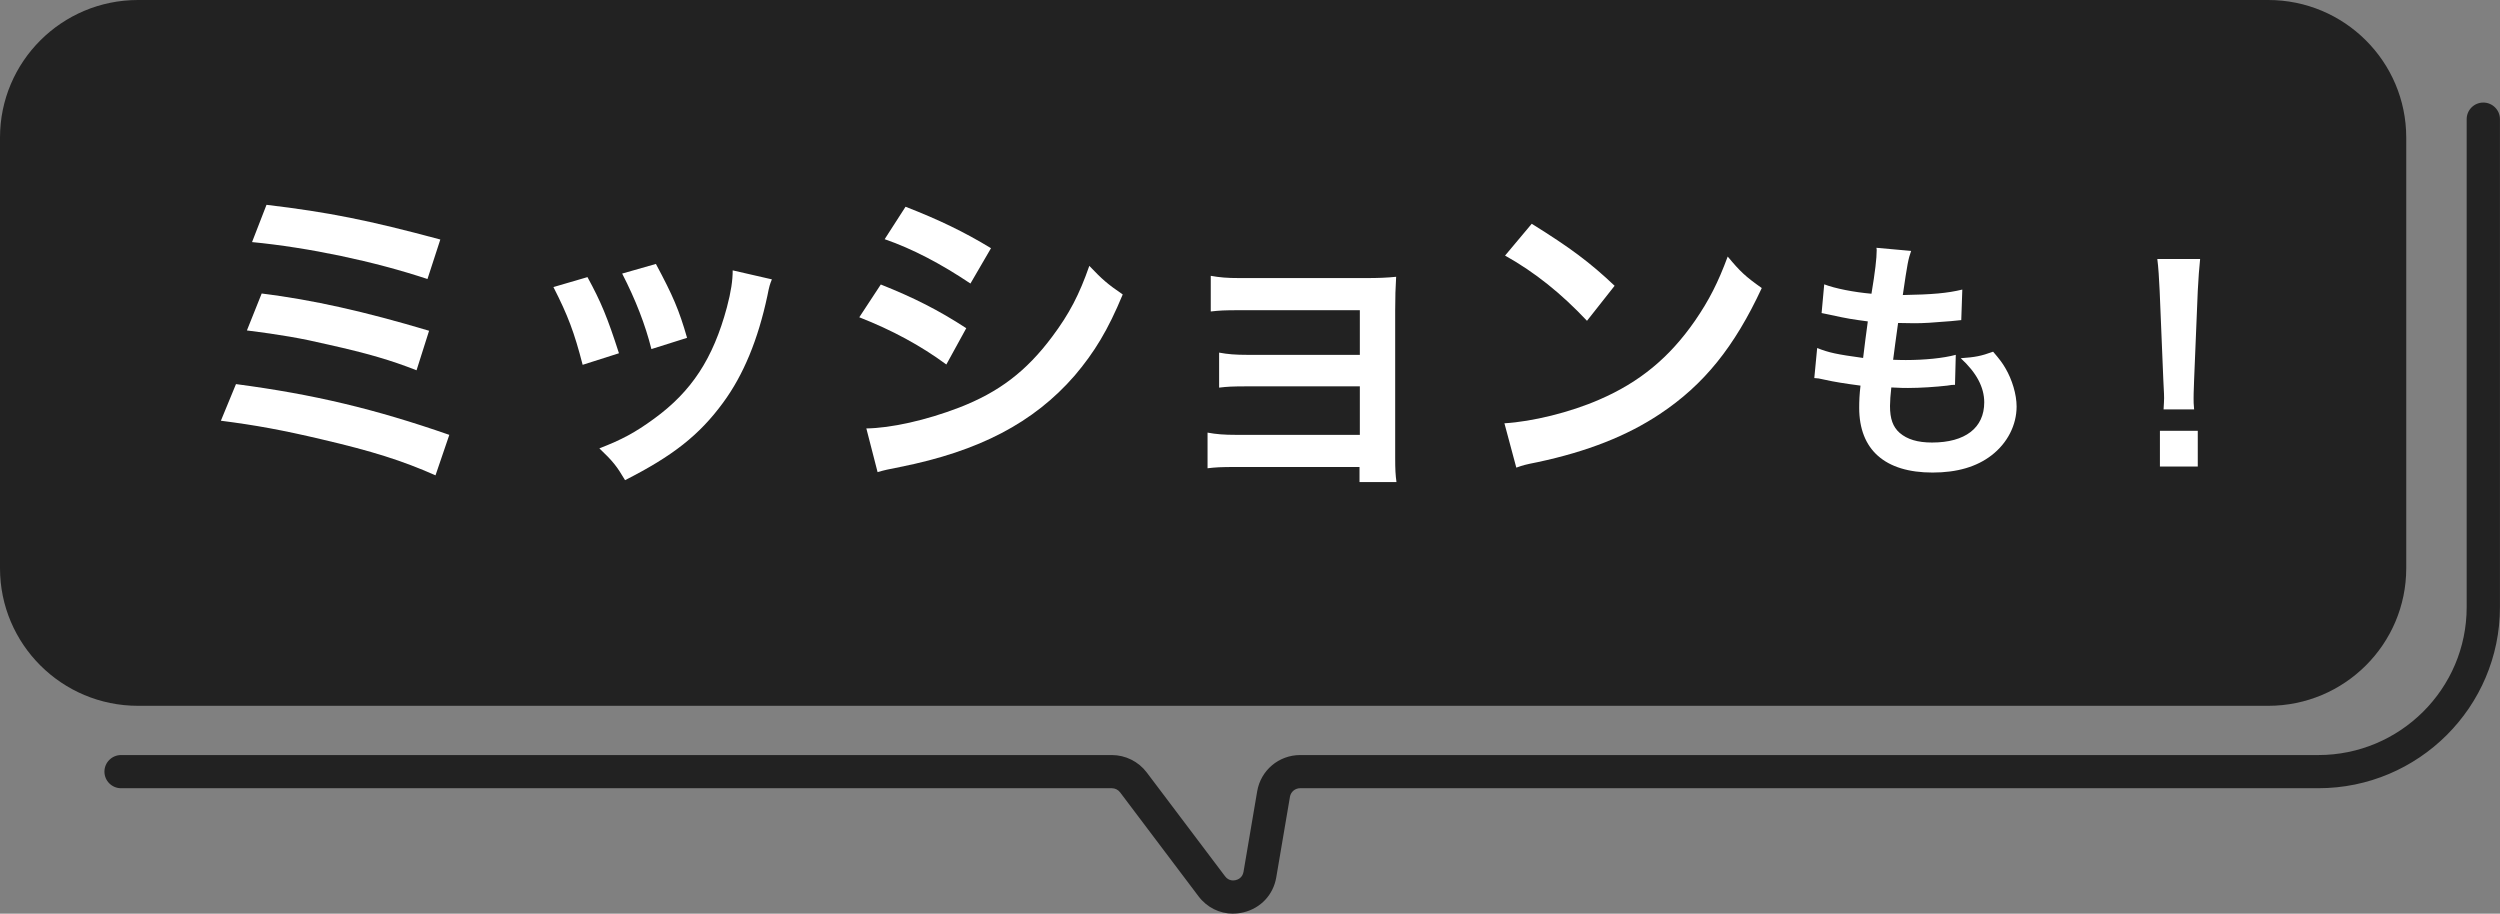
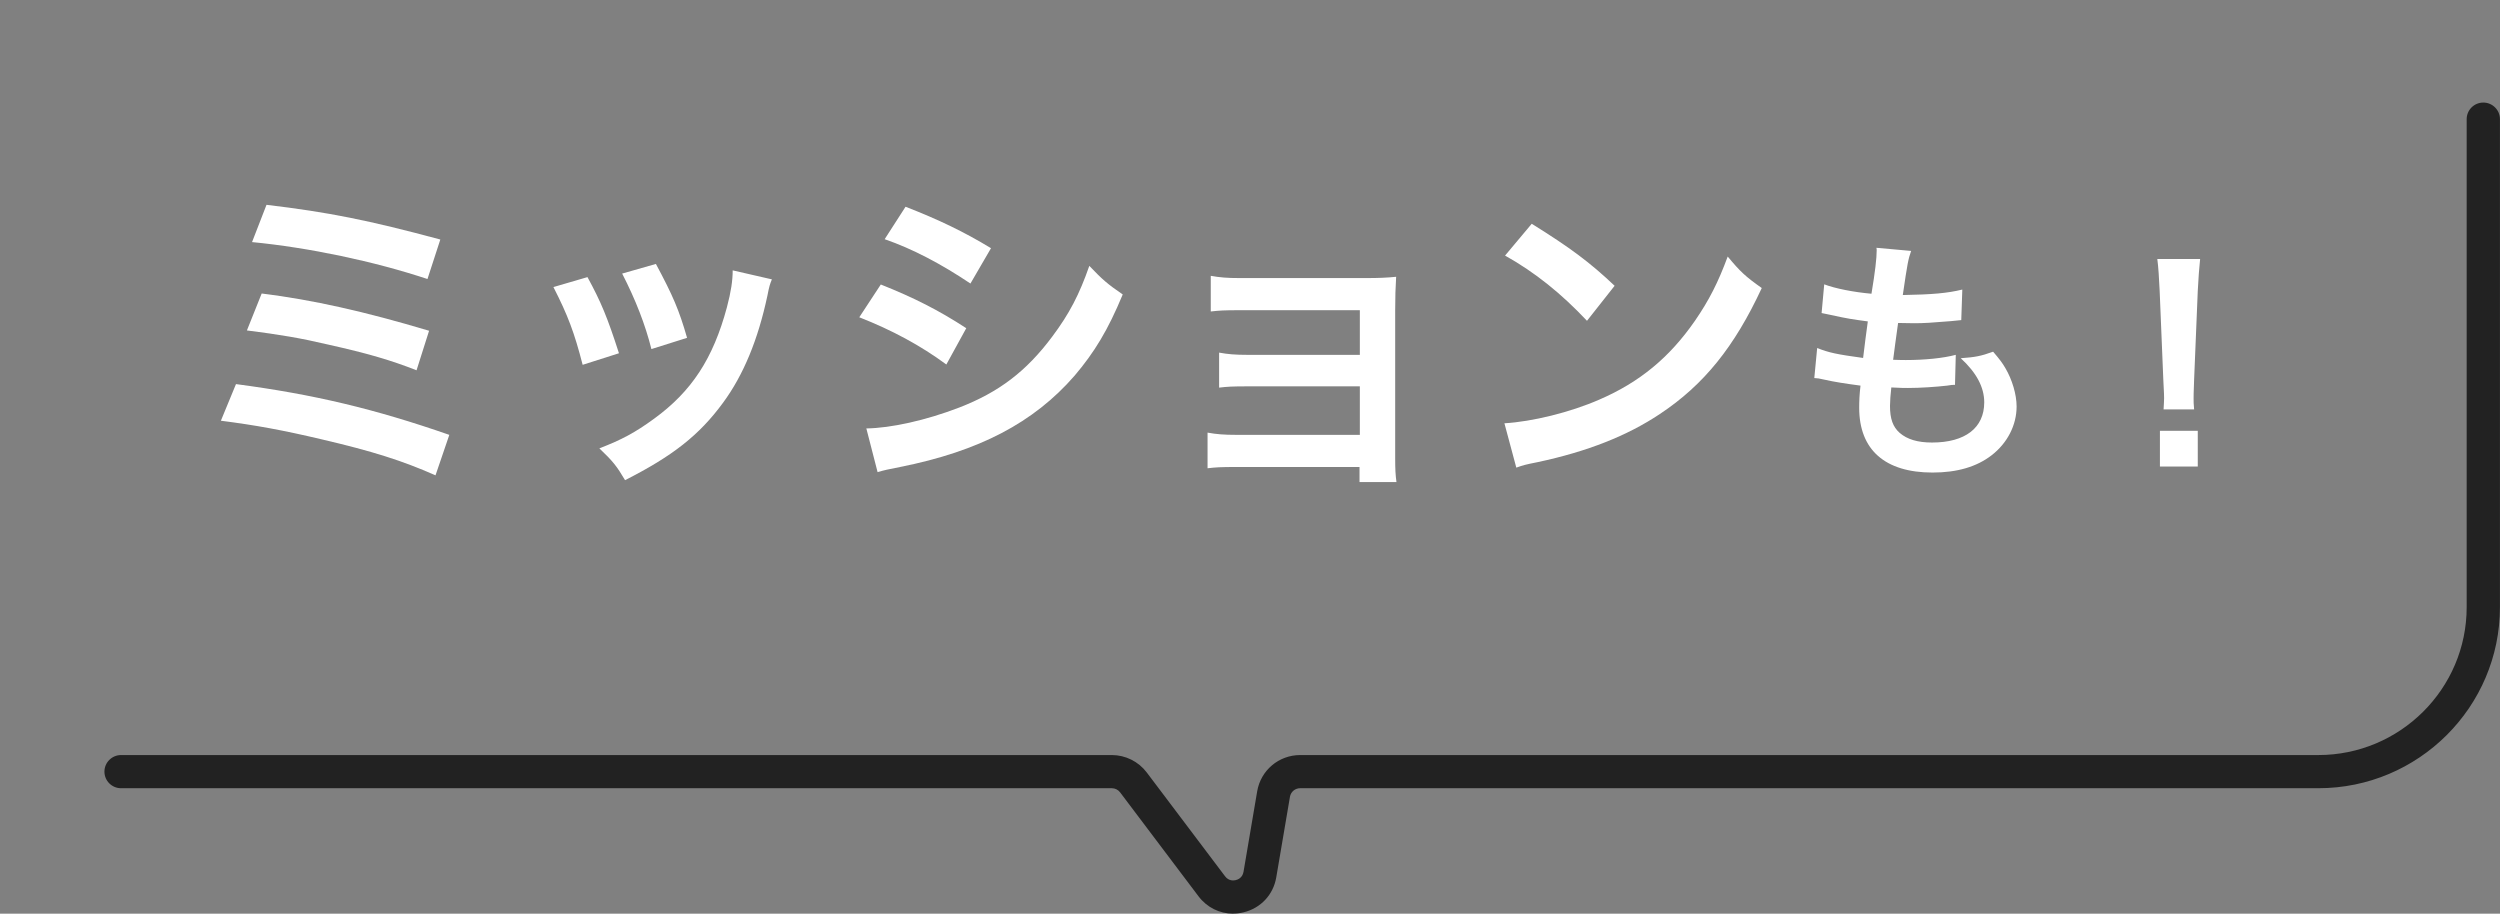
<svg xmlns="http://www.w3.org/2000/svg" width="249" height="91" viewBox="0 0 249 91" fill="none">
  <rect x="0" y="0" width="249" height="91" fill="#808080" stroke="none" />
  <path d="M122.81 91C121.471 91 120.212 90.384 119.37 89.269L111.562 78.918C111.37 78.661 111.061 78.507 110.743 78.507H12.058C11.14 78.507 10.401 77.765 10.401 76.855C10.401 75.945 11.145 75.203 12.058 75.203H110.738C112.096 75.203 113.392 75.847 114.211 76.93L122.019 87.281C122.384 87.766 122.885 87.71 123.082 87.659C123.278 87.612 123.751 87.435 123.854 86.833L125.216 78.811C125.572 76.72 127.374 75.203 129.499 75.203H230.909C239.053 75.203 245.681 68.595 245.681 60.475V11.867C245.681 10.953 246.425 10.215 247.338 10.215C248.251 10.215 248.995 10.957 248.995 11.867V60.471C248.995 70.415 240.879 78.507 230.904 78.507H129.494C128.989 78.507 128.563 78.867 128.479 79.361L127.116 87.383C126.822 89.119 125.572 90.454 123.859 90.869C123.503 90.953 123.147 90.995 122.801 90.995L122.81 91Z" fill="#222222" />
-   <path d="M225.914 0H13.748C6.155 0 0 6.136 0 13.706V56.593C0 64.162 6.155 70.299 13.748 70.299H225.914C233.507 70.299 239.662 64.162 239.662 56.593V13.706C239.662 6.136 233.507 0 225.914 0Z" fill="#222222" />
  <path d="M218.534 40.774H215.492C215.518 40.228 215.544 39.968 215.544 39.656C215.544 39.37 215.544 39.37 215.466 37.81L215.102 28.97C215.05 27.826 214.972 26.526 214.868 25.798H219.132C219.054 26.5 218.95 27.852 218.898 28.97L218.534 37.81C218.482 39.318 218.482 39.318 218.482 39.682C218.482 39.994 218.482 40.254 218.534 40.774ZM218.898 46.468H215.128V42.906H218.898V46.468Z" fill="white" />
  <path d="M180.704 37.654L180.99 34.664C182.186 35.132 182.914 35.288 185.566 35.652C185.67 34.716 185.904 32.974 186.034 32.012C184.5 31.804 184.084 31.752 182.316 31.362C181.952 31.284 181.822 31.258 181.432 31.18L181.692 28.32C182.784 28.736 184.63 29.1 186.398 29.256C186.762 27.072 186.918 25.72 186.918 24.94C186.918 24.862 186.918 24.81 186.892 24.68L190.35 24.992C190.064 25.798 189.986 26.188 189.518 29.386C192.456 29.334 193.964 29.204 195.446 28.84L195.342 31.882C195.004 31.908 194.874 31.934 194.302 31.986C192.43 32.142 191.598 32.194 190.662 32.194C190.402 32.194 190.168 32.194 189.05 32.168C188.79 34.066 188.712 34.586 188.556 35.834C189.336 35.86 189.544 35.86 189.83 35.86C191.676 35.86 193.548 35.678 194.796 35.34L194.718 38.33C194.458 38.33 194.38 38.33 193.938 38.408C192.794 38.538 191.26 38.642 190.038 38.642C189.622 38.642 189.388 38.642 188.374 38.59C188.296 39.292 188.244 39.968 188.244 40.436C188.244 41.71 188.53 42.516 189.206 43.114C189.96 43.764 191 44.076 192.43 44.076C195.732 44.076 197.63 42.62 197.63 40.072C197.63 38.564 196.85 37.108 195.29 35.678C196.746 35.574 197.292 35.47 198.514 35.028C199.164 35.782 199.45 36.172 199.736 36.666C200.412 37.81 200.854 39.292 200.854 40.488C200.854 42.334 199.944 44.128 198.358 45.35C196.876 46.494 194.926 47.066 192.482 47.066C187.75 47.066 185.176 44.804 185.176 40.618C185.176 39.942 185.202 39.292 185.306 38.408C183.746 38.2 182.732 38.044 181.692 37.81C181.146 37.68 181.068 37.68 180.704 37.654Z" fill="white" />
  <path d="M149.904 25.456L152.56 22.288C156.368 24.656 158.352 26.128 160.816 28.464L158.064 31.952C155.504 29.232 152.88 27.12 149.904 25.456ZM151.024 46.576L149.84 42.16C152.592 42 156.4 41.072 159.312 39.792C163.312 38.064 166.288 35.6 168.816 31.952C170.224 29.904 171.12 28.144 172.08 25.552C173.328 27.056 173.84 27.536 175.472 28.688C172.752 34.544 169.712 38.32 165.328 41.232C162.064 43.408 158.096 44.976 153.136 46.032C151.856 46.288 151.76 46.32 151.024 46.576Z" fill="white" />
  <path d="M135.408 46.512H123.152C121.552 46.512 121.072 46.544 120.272 46.64V43.088C121.136 43.248 121.904 43.312 123.152 43.312H135.44V38.48H124.304C122.704 38.48 122.224 38.512 121.424 38.608V35.12C122.288 35.28 123.024 35.344 124.304 35.344H135.44V30.896H123.472C121.904 30.896 121.424 30.928 120.592 31.024V27.472C121.488 27.632 122.192 27.696 123.472 27.696H136.08C137.232 27.696 138.128 27.664 139.056 27.568C138.992 28.72 138.96 29.52 138.96 30.928V45.584C138.96 46.8 138.992 47.28 139.088 48.016H135.408V46.512Z" fill="white" />
  <path d="M88.112 23.824L90.192 20.592C93.488 21.872 96.016 23.088 98.704 24.72L96.656 28.24C93.744 26.288 90.896 24.784 88.112 23.824ZM85.584 31.6L87.728 28.336C91.024 29.648 93.488 30.896 96.24 32.688L94.256 36.304C91.696 34.416 88.848 32.88 85.584 31.6ZM87.408 47.024L86.288 42.672C88.72 42.64 92.208 41.872 95.536 40.592C99.504 39.056 102.224 36.976 104.784 33.552C106.512 31.248 107.504 29.328 108.496 26.48C109.808 27.856 110.288 28.272 111.824 29.328C110.352 32.88 109.008 35.088 107.024 37.424C102.96 42.096 97.52 44.944 89.648 46.512C88.496 46.736 88.048 46.832 87.408 47.024Z" fill="white" />
  <path d="M55.12 28.592L58.512 27.6C59.856 30.064 60.496 31.6 61.648 35.184L58.032 36.336C57.2 33.104 56.56 31.408 55.12 28.592ZM61.968 27.248L65.328 26.288C67.024 29.456 67.632 30.864 68.432 33.648L64.88 34.768C64.272 32.336 63.312 29.872 61.968 27.248ZM72.976 26.928L76.88 27.824C76.688 28.304 76.624 28.464 76.432 29.456C75.504 33.808 74.064 37.328 72.016 40.112C69.648 43.344 66.992 45.424 62.256 47.824C61.424 46.416 61.04 45.936 59.696 44.656C61.936 43.792 63.248 43.088 65.136 41.712C68.88 38.992 71.024 35.728 72.4 30.608C72.816 29.04 72.976 27.92 72.976 26.928Z" fill="white" />
  <path d="M25.104 24.112L26.544 20.4C32.72 21.136 36.72 21.936 43.856 23.856L42.576 27.792C37.296 26.032 30.736 24.656 25.104 24.112ZM24.592 32.912L26.064 29.232C31.184 29.872 36.304 31.024 42.736 32.944L41.488 36.88C38.96 35.888 36.688 35.216 32.688 34.32C29.968 33.68 27.888 33.328 24.592 32.912ZM22 41.904L23.504 38.256C31.248 39.28 37.296 40.72 44.752 43.312L43.376 47.344C40.048 45.872 37.104 44.944 32.048 43.76C28.112 42.832 25.488 42.352 22 41.904Z" fill="white" />
</svg>